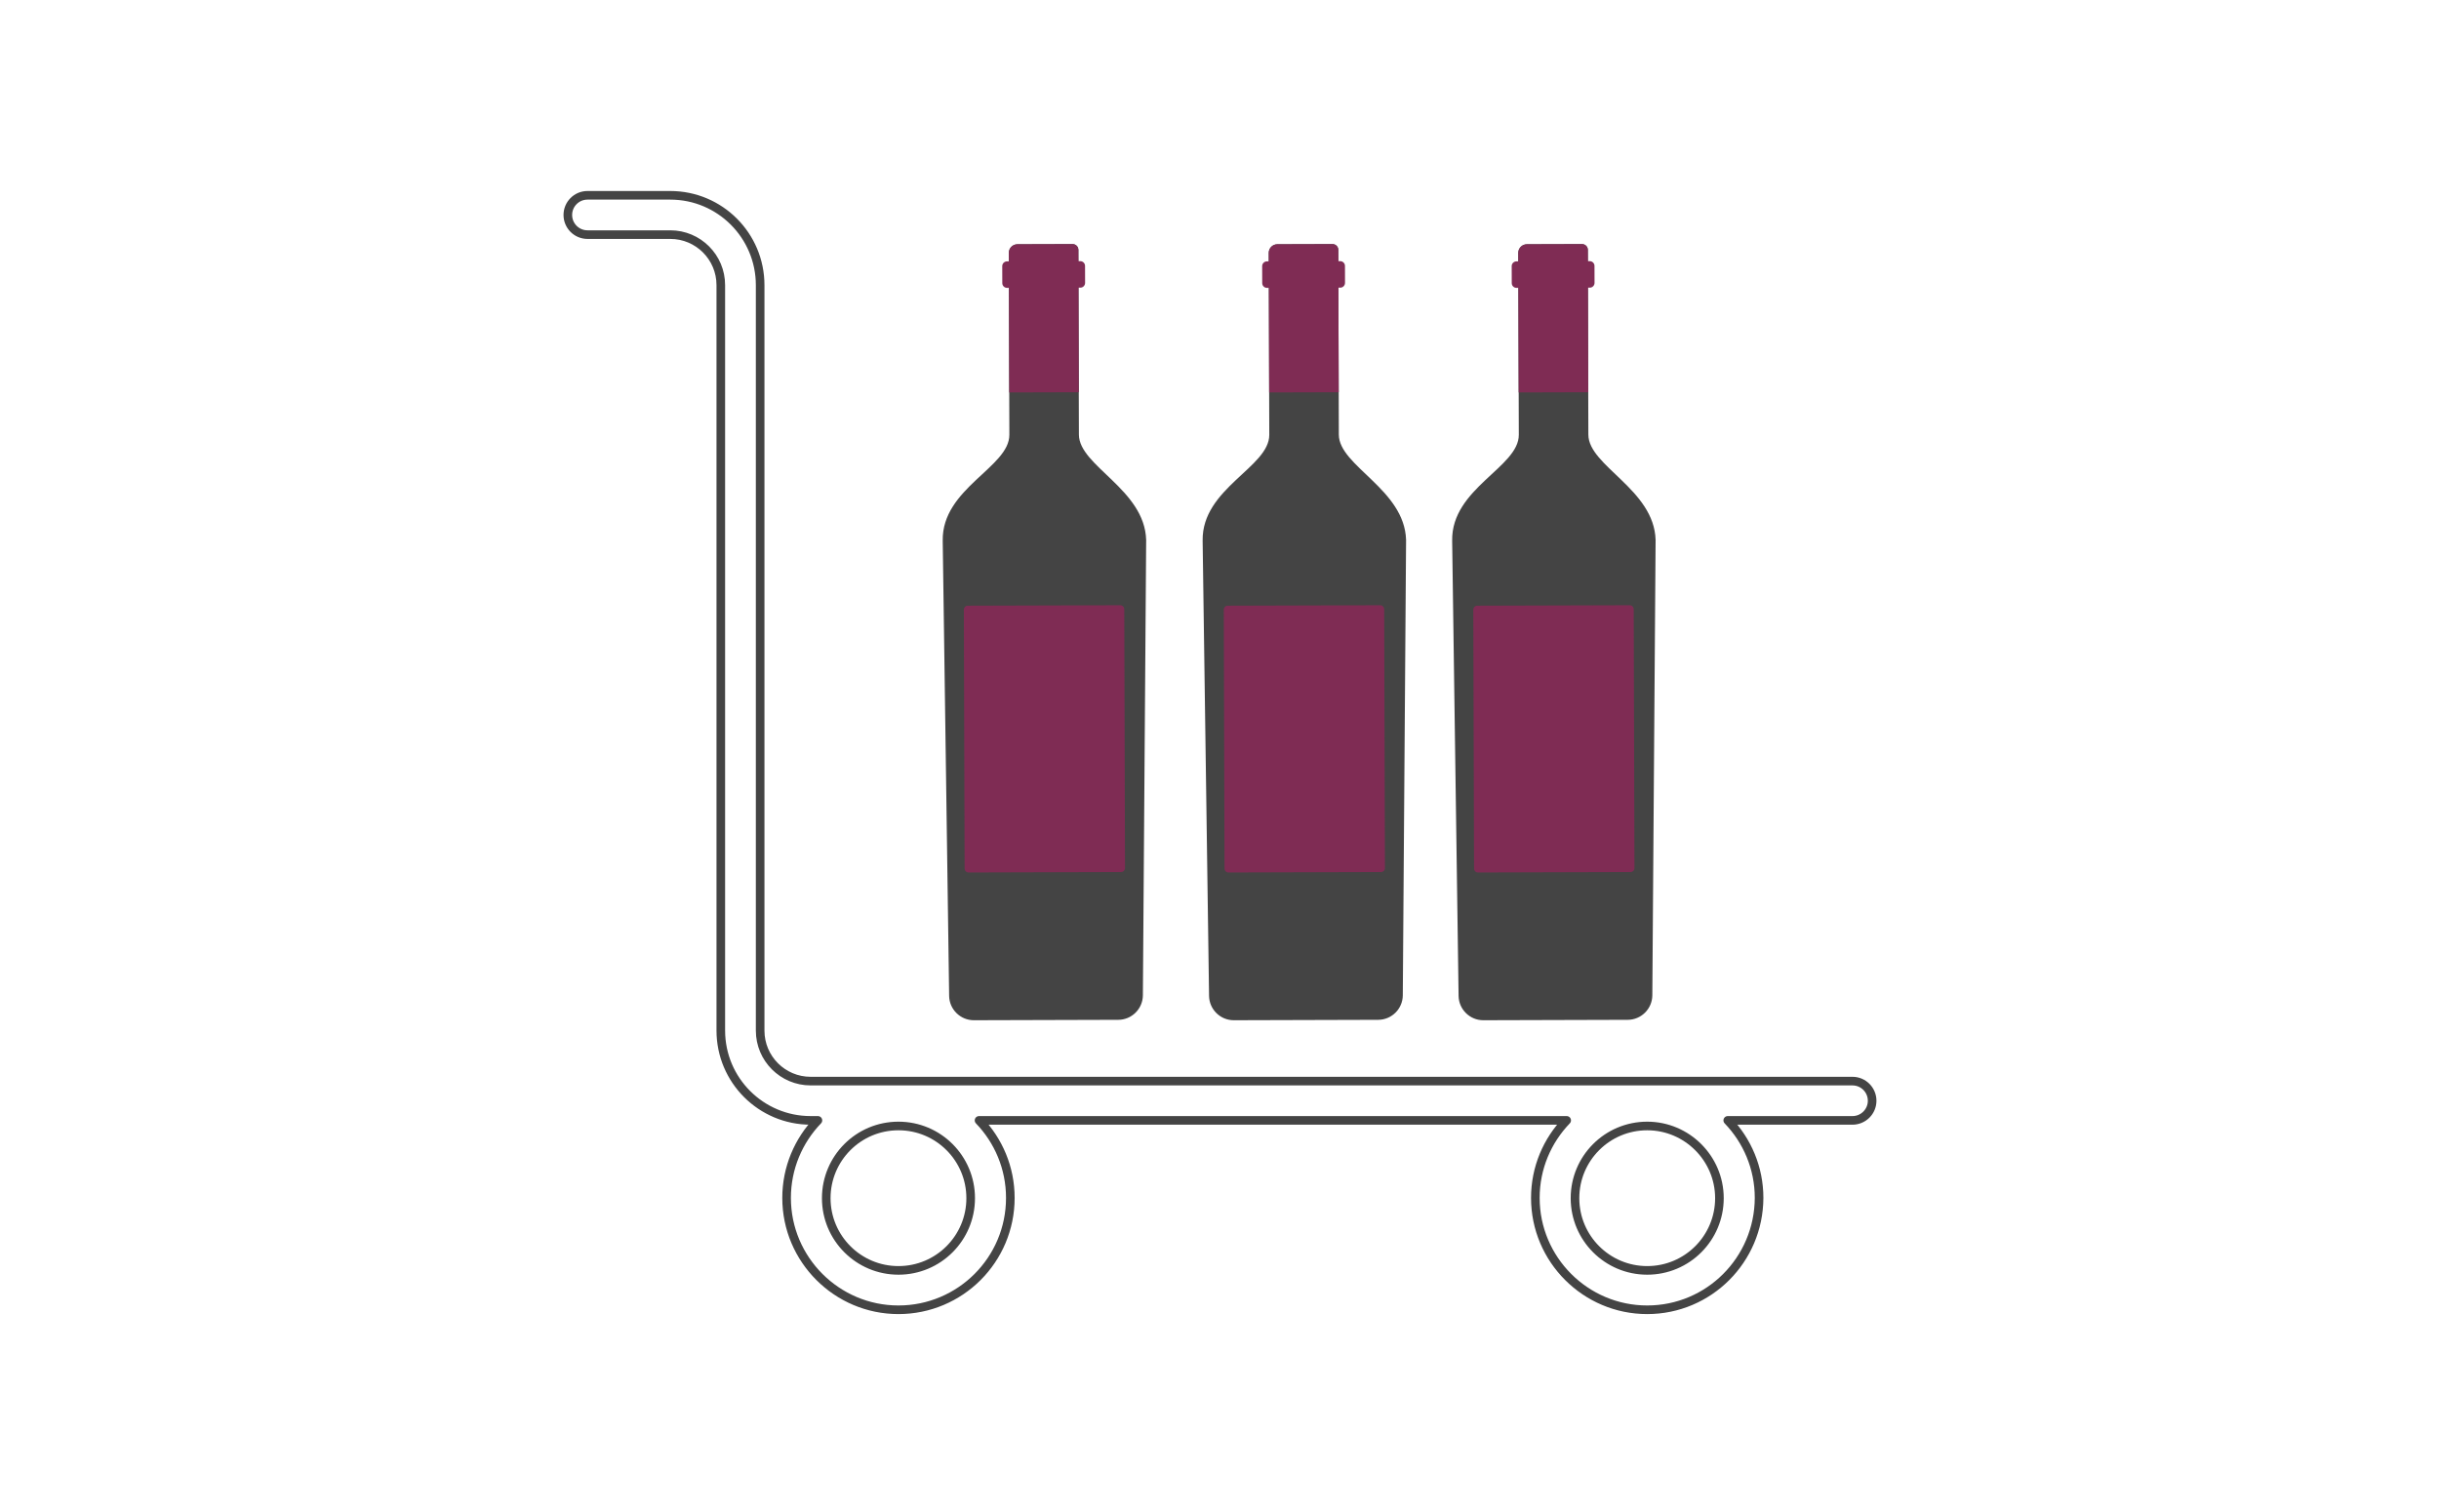
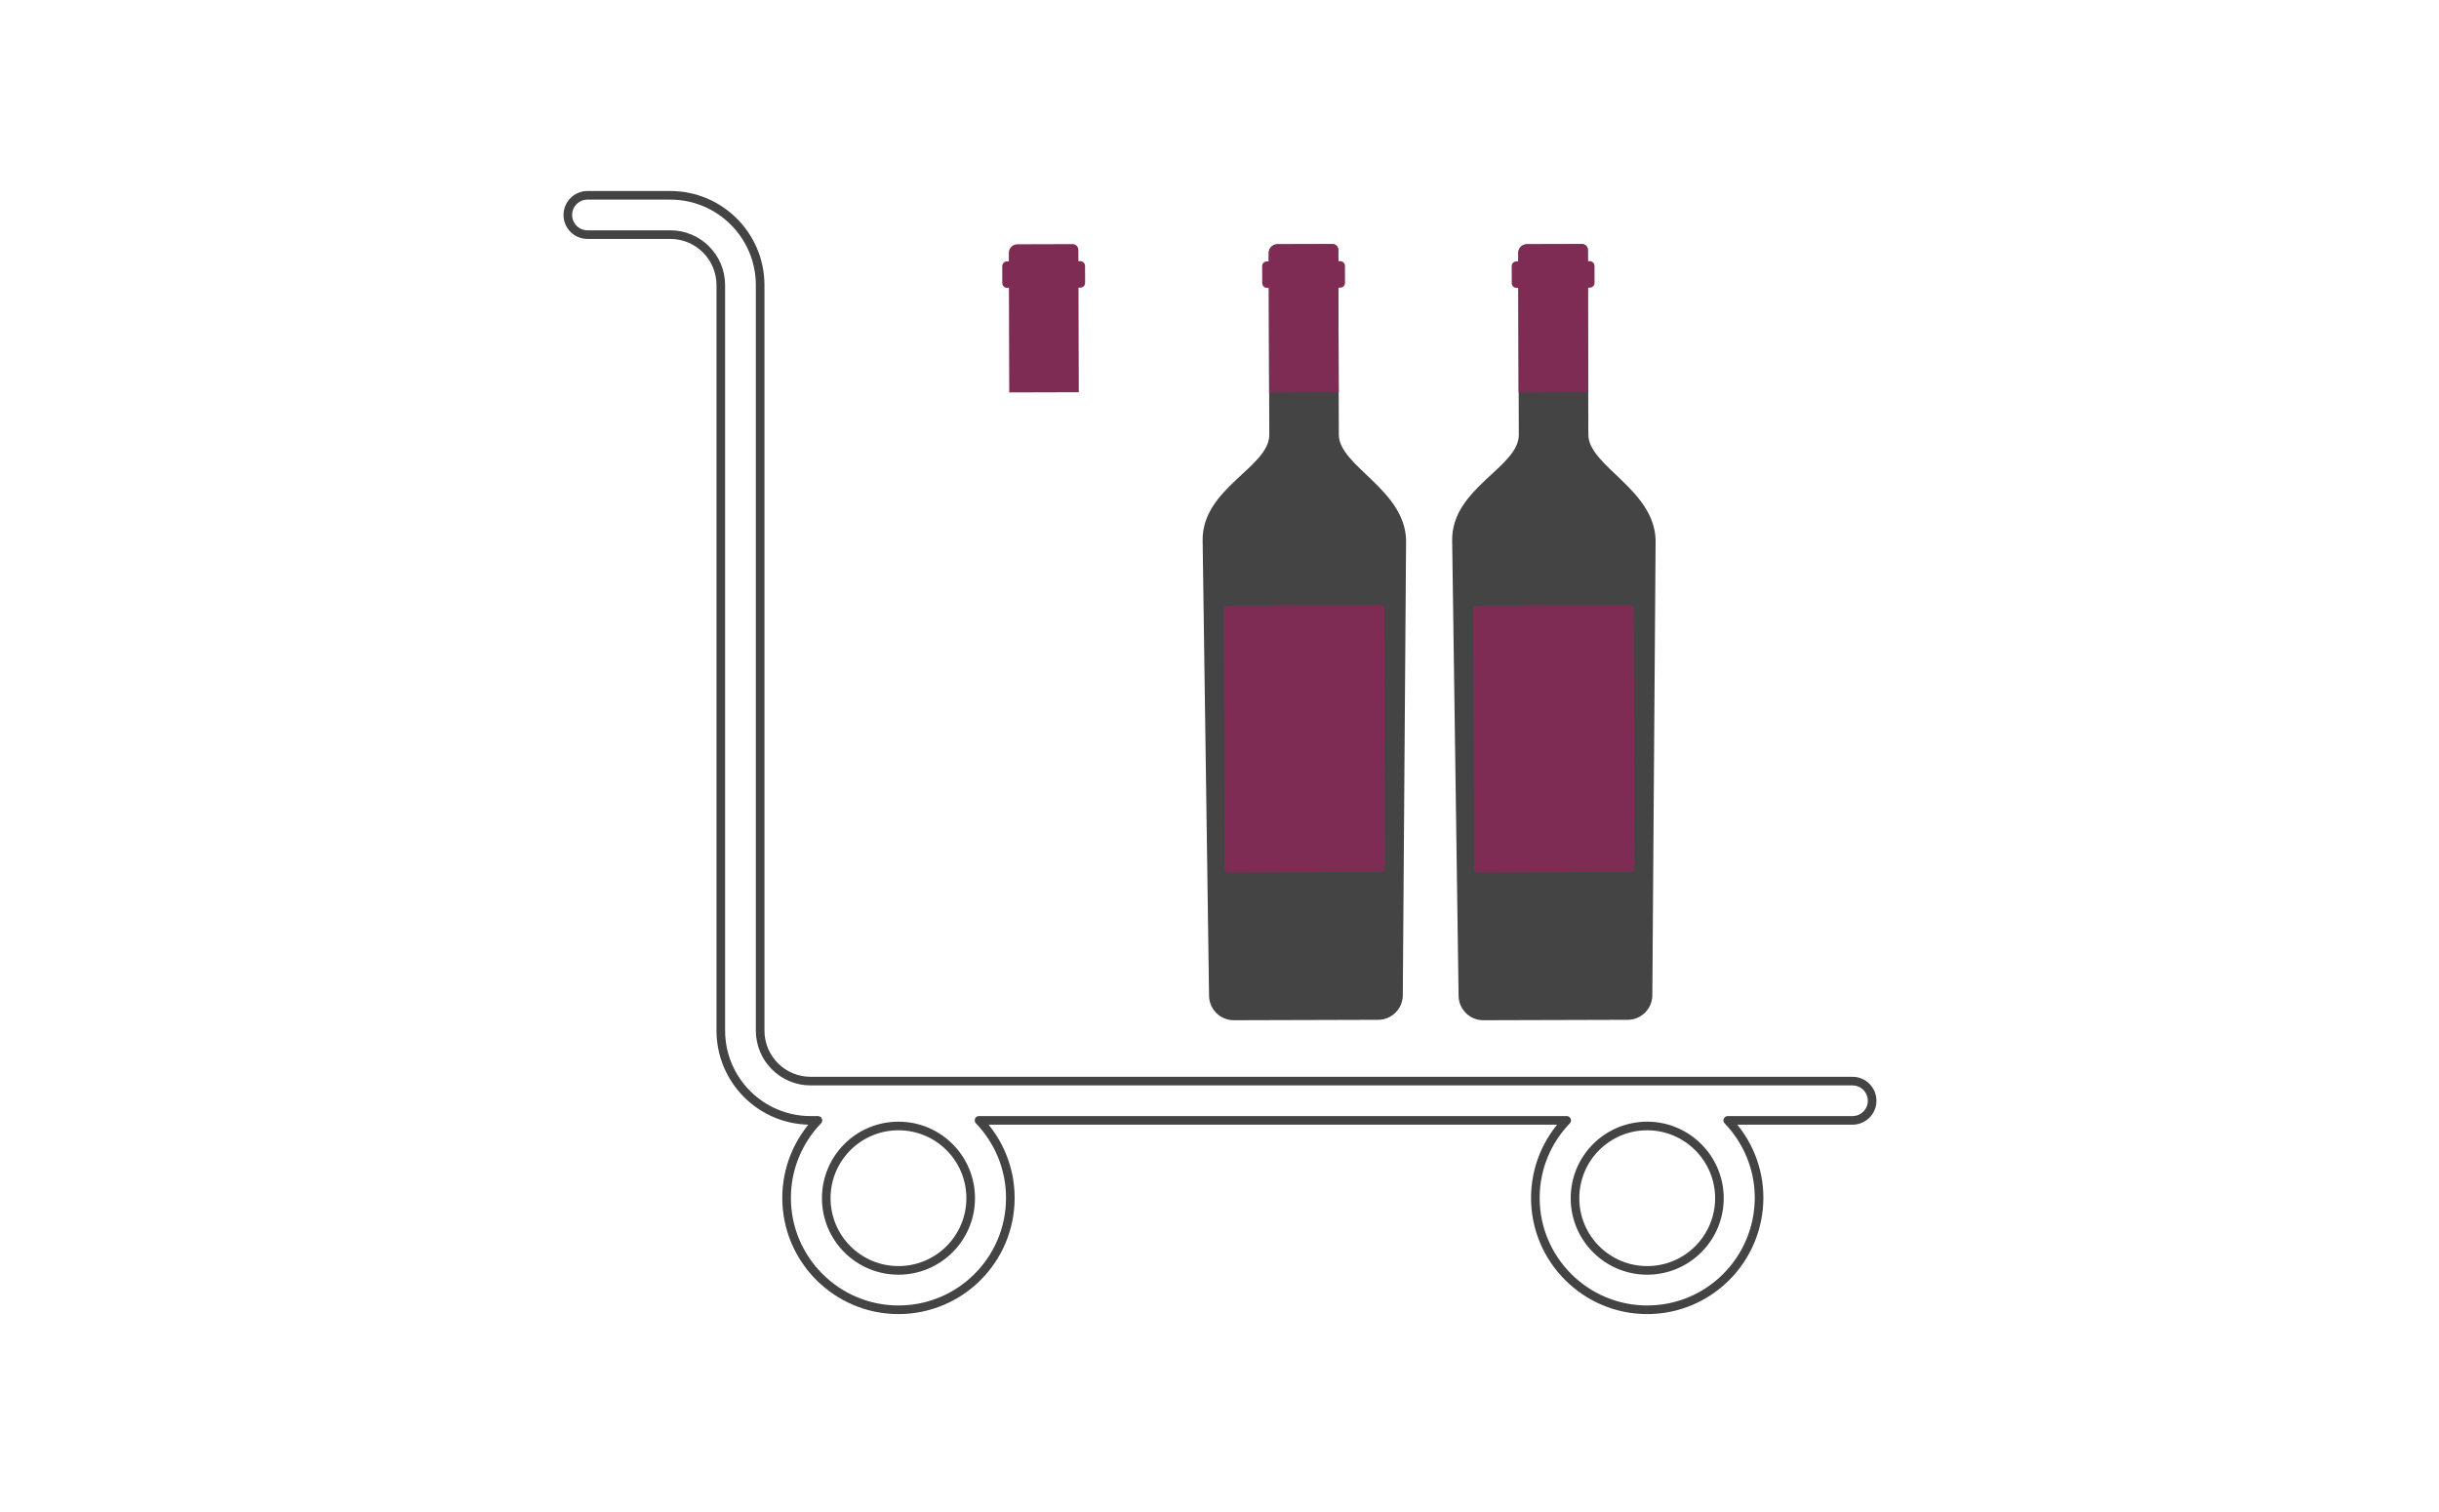
<svg xmlns="http://www.w3.org/2000/svg" width="100%" height="100%" viewBox="0 0 1418 879" version="1.1" xml:space="preserve" style="fill-rule:evenodd;clip-rule:evenodd;stroke-linejoin:round;stroke-miterlimit:2;">
  <g id="Artboard1" transform="matrix(1,0,0,1,0,-2e-05)">
    <rect x="0" y="0" width="1417.5" height="879" style="fill:none;" />
    <g transform="matrix(2.008,0,0,2.008,-714.612,-825.826)">
      <g transform="matrix(1,0,0,1,502.311,-1.204)">
        <g transform="matrix(1,0,0,1,-92.93,350.888)">
          <g transform="matrix(1,0,0,1,48.153,27.856)">
-             <path d="M229.253,321.937L230.202,190.091C229.774,175.381 210.757,168.692 210.73,159.58L210.575,106.068C210.573,105.155 209.824,104.412 208.913,104.415L192.914,104.461C191.55,104.465 190.437,105.586 190.44,106.947L190.593,159.638C190.62,169.045 171.072,175.086 171.297,190.261L173.157,322.107C173.211,326.008 176.413,329.167 180.323,329.156L222.127,329.035C226.038,329.024 229.224,325.848 229.253,321.937Z" style="fill:rgb(68,68,68);" />
-           </g>
+             </g>
          <g transform="matrix(1,0,0,1,48.153,27.856)">
            <path d="M190.47,117.084L190.557,147.367L210.695,147.308L210.607,117.026L211.155,117.024C211.909,117.021 212.523,116.404 212.521,115.651L212.507,110.719C212.505,109.966 211.886,109.351 211.133,109.353L210.585,109.355L210.575,106.068C210.573,105.156 209.825,104.412 208.913,104.415L192.914,104.461C191.548,104.465 190.437,105.584 190.44,106.947L190.447,109.413L189.899,109.414C189.146,109.417 188.532,110.034 188.534,110.788L188.548,115.72C188.551,116.473 189.168,117.088 189.922,117.085L190.47,117.084Z" style="fill:rgb(127,44,84);" />
          </g>
          <g transform="matrix(1,0,0,1,48.153,27.856)">
-             <path d="M178.548,209.117L222.728,208.989C223.35,208.987 223.861,209.495 223.862,210.118L224.079,285.114C224.081,285.737 223.573,286.248 222.95,286.249L178.771,286.377C178.148,286.379 177.638,285.87 177.636,285.248L177.419,210.252C177.417,209.629 177.925,209.118 178.548,209.117Z" style="fill:rgb(127,44,84);" />
-           </g>
+             </g>
        </g>
        <g transform="matrix(1,0,0,1,-17.674,350.888)">
          <g transform="matrix(1,0,0,1,48.153,27.856)">
            <path d="M229.253,321.937L230.202,190.091C229.774,175.381 210.757,168.692 210.73,159.58L210.575,106.068C210.573,105.155 209.824,104.412 208.913,104.415L192.914,104.461C191.55,104.465 190.437,105.586 190.44,106.947L190.593,159.638C190.62,169.045 171.072,175.086 171.297,190.261L173.157,322.107C173.211,326.008 176.413,329.167 180.323,329.156L222.127,329.035C226.038,329.024 229.224,325.848 229.253,321.937Z" style="fill:rgb(68,68,68);" />
          </g>
          <g transform="matrix(1,0,0,1,48.153,27.856)">
            <path d="M190.47,117.084L190.557,147.367L210.695,147.308L210.607,117.026L211.155,117.024C211.909,117.021 212.523,116.404 212.521,115.651L212.507,110.719C212.505,109.966 211.886,109.351 211.133,109.353L210.585,109.355L210.575,106.068C210.573,105.156 209.825,104.412 208.913,104.415L192.914,104.461C191.548,104.465 190.437,105.584 190.44,106.947L190.447,109.413L189.899,109.414C189.146,109.417 188.532,110.034 188.534,110.788L188.548,115.72C188.551,116.473 189.168,117.088 189.922,117.085L190.47,117.084Z" style="fill:rgb(127,44,84);" />
          </g>
          <g transform="matrix(1,0,0,1,48.153,27.856)">
-             <path d="M178.548,209.117L222.728,208.989C223.35,208.987 223.861,209.495 223.862,210.118L224.079,285.114C224.081,285.737 223.573,286.248 222.95,286.249L178.771,286.377C178.148,286.379 177.638,285.87 177.636,285.248L177.419,210.252C177.417,209.629 177.925,209.118 178.548,209.117Z" style="fill:rgb(127,44,84);" />
+             <path d="M178.548,209.117L222.728,208.989C223.35,208.987 223.861,209.495 223.862,210.118L224.079,285.114C224.081,285.737 223.573,286.248 222.95,286.249L178.771,286.377C178.148,286.379 177.638,285.87 177.636,285.248L177.419,210.252C177.417,209.629 177.925,209.118 178.548,209.117" style="fill:rgb(127,44,84);" />
          </g>
        </g>
        <g transform="matrix(1,0,0,1,54.573,350.888)">
          <g transform="matrix(1,0,0,1,48.153,27.856)">
            <path d="M229.253,321.937L230.202,190.091C229.774,175.381 210.757,168.692 210.73,159.58L210.575,106.068C210.573,105.155 209.824,104.412 208.913,104.415L192.914,104.461C191.55,104.465 190.437,105.586 190.44,106.947L190.593,159.638C190.62,169.045 171.072,175.086 171.297,190.261L173.157,322.107C173.211,326.008 176.413,329.167 180.323,329.156L222.127,329.035C226.038,329.024 229.224,325.848 229.253,321.937Z" style="fill:rgb(68,68,68);" />
          </g>
          <g transform="matrix(1,0,0,1,48.153,27.856)">
            <path d="M190.47,117.084L190.557,147.367L210.695,147.308L210.607,117.026L211.155,117.024C211.909,117.021 212.523,116.404 212.521,115.651L212.507,110.719C212.505,109.966 211.886,109.351 211.133,109.353L210.585,109.355L210.575,106.068C210.573,105.156 209.825,104.412 208.913,104.415L192.914,104.461C191.548,104.465 190.437,105.584 190.44,106.947L190.447,109.413L189.899,109.414C189.146,109.417 188.532,110.034 188.534,110.788L188.548,115.72C188.551,116.473 189.168,117.088 189.922,117.085L190.47,117.084Z" style="fill:rgb(127,44,84);" />
          </g>
          <g transform="matrix(1,0,0,1,48.153,27.856)">
            <path d="M178.548,209.117L222.728,208.989C223.35,208.987 223.861,209.495 223.862,210.118L224.079,285.114C224.081,285.737 223.573,286.248 222.95,286.249L178.771,286.377C178.148,286.379 177.638,285.87 177.636,285.248L177.419,210.252C177.417,209.629 177.925,209.118 178.548,209.117Z" style="fill:rgb(127,44,84);" />
          </g>
        </g>
      </g>
      <g transform="matrix(0.108,0,0,-0.108,499.714,1111.73)">
        <path d="M860.953,3481.8L841.5,3481.8C708.5,3481.8 600.6,3589.6 600.6,3722.7L600.6,5721.3C600.6,5796.1 540,5856.7 465.2,5856.7L243.2,5856.7C214.1,5856.7 190.5,5880.3 190.5,5909.4C190.5,5938.5 214.1,5962.1 243.2,5962.1L465.2,5962.1C598.2,5962.1 706.1,5854.3 706.1,5721.2L706.1,3722.5C706.1,3647.7 766.7,3587.1 841.5,3587.1L3634.5,3587.1C3663.6,3587.1 3687.2,3563.5 3687.2,3534.4C3687.2,3505.4 3663.6,3481.8 3634.5,3481.8L3300.1,3481.8C3352.08,3427.84 3384.1,3354.52 3384.1,3273.9C3383.4,3107.9 3249.5,2974 3084.2,2974C2918.9,2974 2784.3,3108.6 2784.3,3273.9C2784.3,3354.52 2816.32,3427.84 2868.3,3481.8L1292.9,3481.8C1344.82,3427.85 1376.8,3354.57 1376.8,3274C1376.8,3107.9 1242.2,2974 1076.9,2974C911.6,2974 777,3108.6 777,3273.9C777,3354.5 808.999,3427.82 860.953,3481.8ZM3084.2,3466.8C2977.1,3466.8 2890.6,3380.2 2890.6,3273.2C2890.6,3166.2 2977.2,3079.6 3084.2,3079.6C3191.2,3079.6 3277.8,3166.2 3277.8,3273.2C3277.8,3380.2 3190.5,3466.8 3084.2,3466.8ZM1076.9,3466.8C969.8,3466.8 883.3,3380.2 883.3,3273.2C883.3,3166.2 969.9,3079.6 1076.9,3079.6C1183.9,3079.6 1270.5,3166.2 1270.5,3273.2C1270.5,3380.2 1183.9,3466.8 1076.9,3466.8Z" style="fill:none;stroke:rgb(68,68,68);stroke-width:23.09px;" />
      </g>
    </g>
  </g>
</svg>